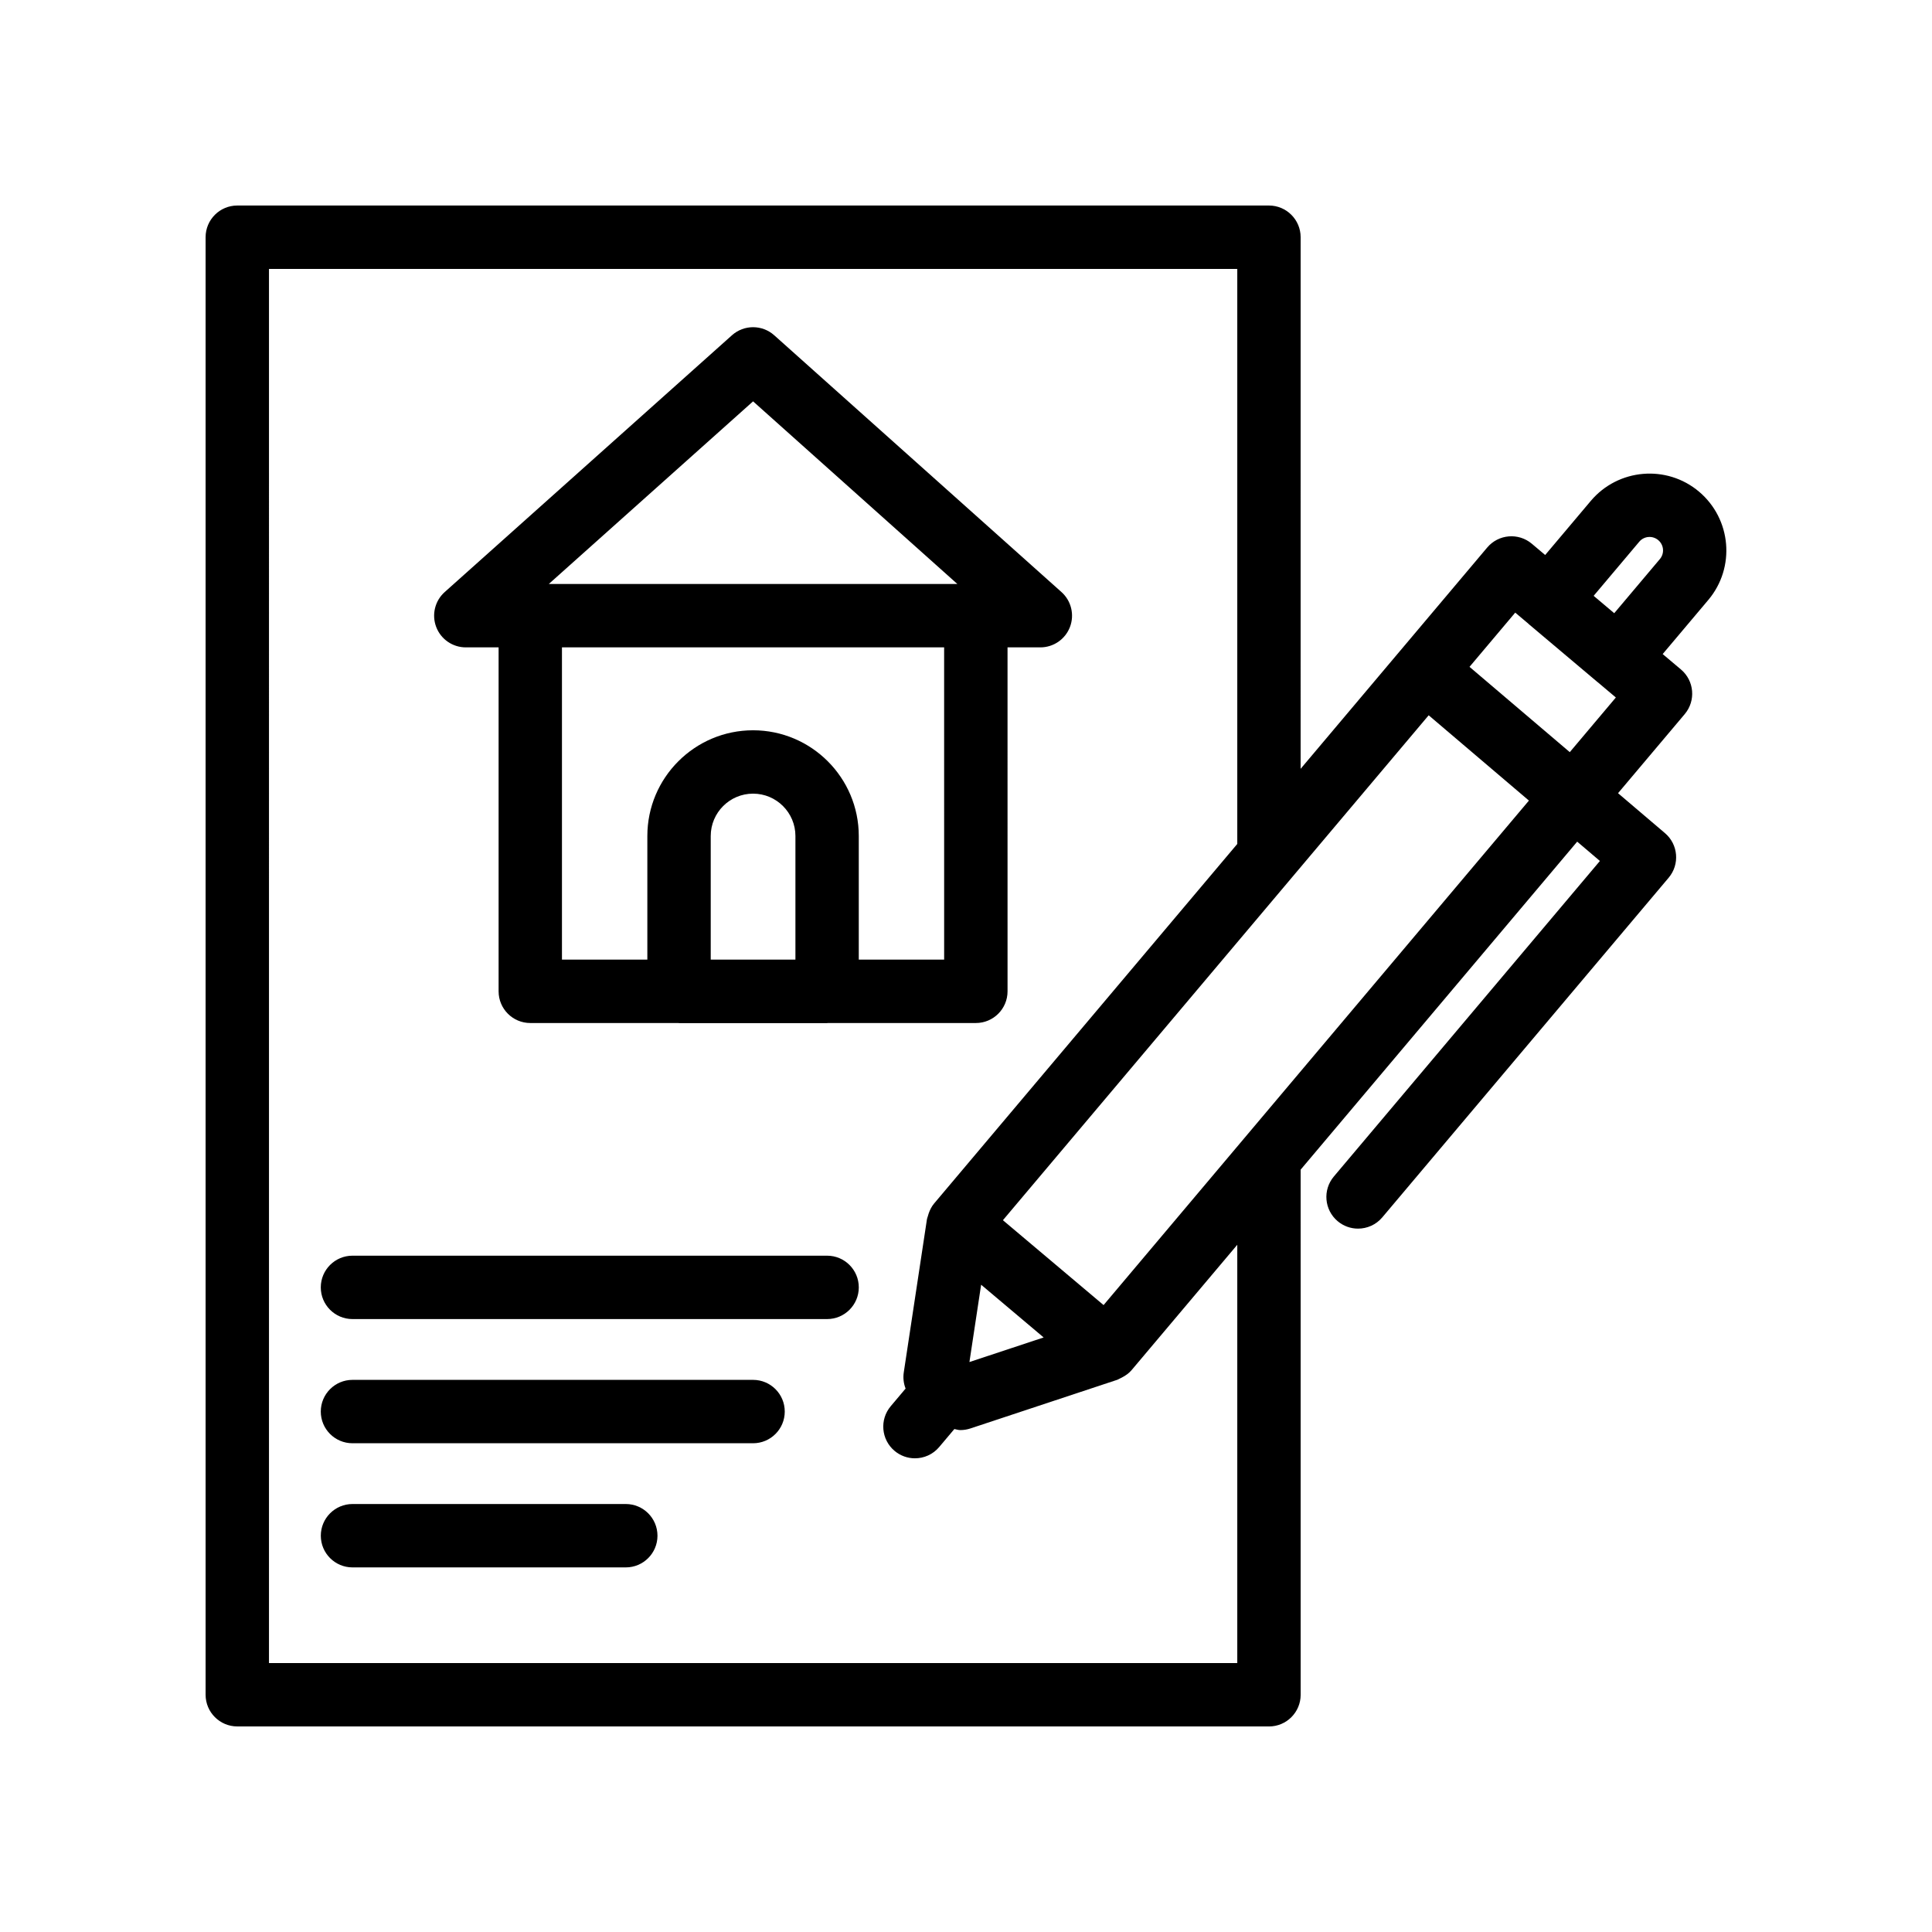
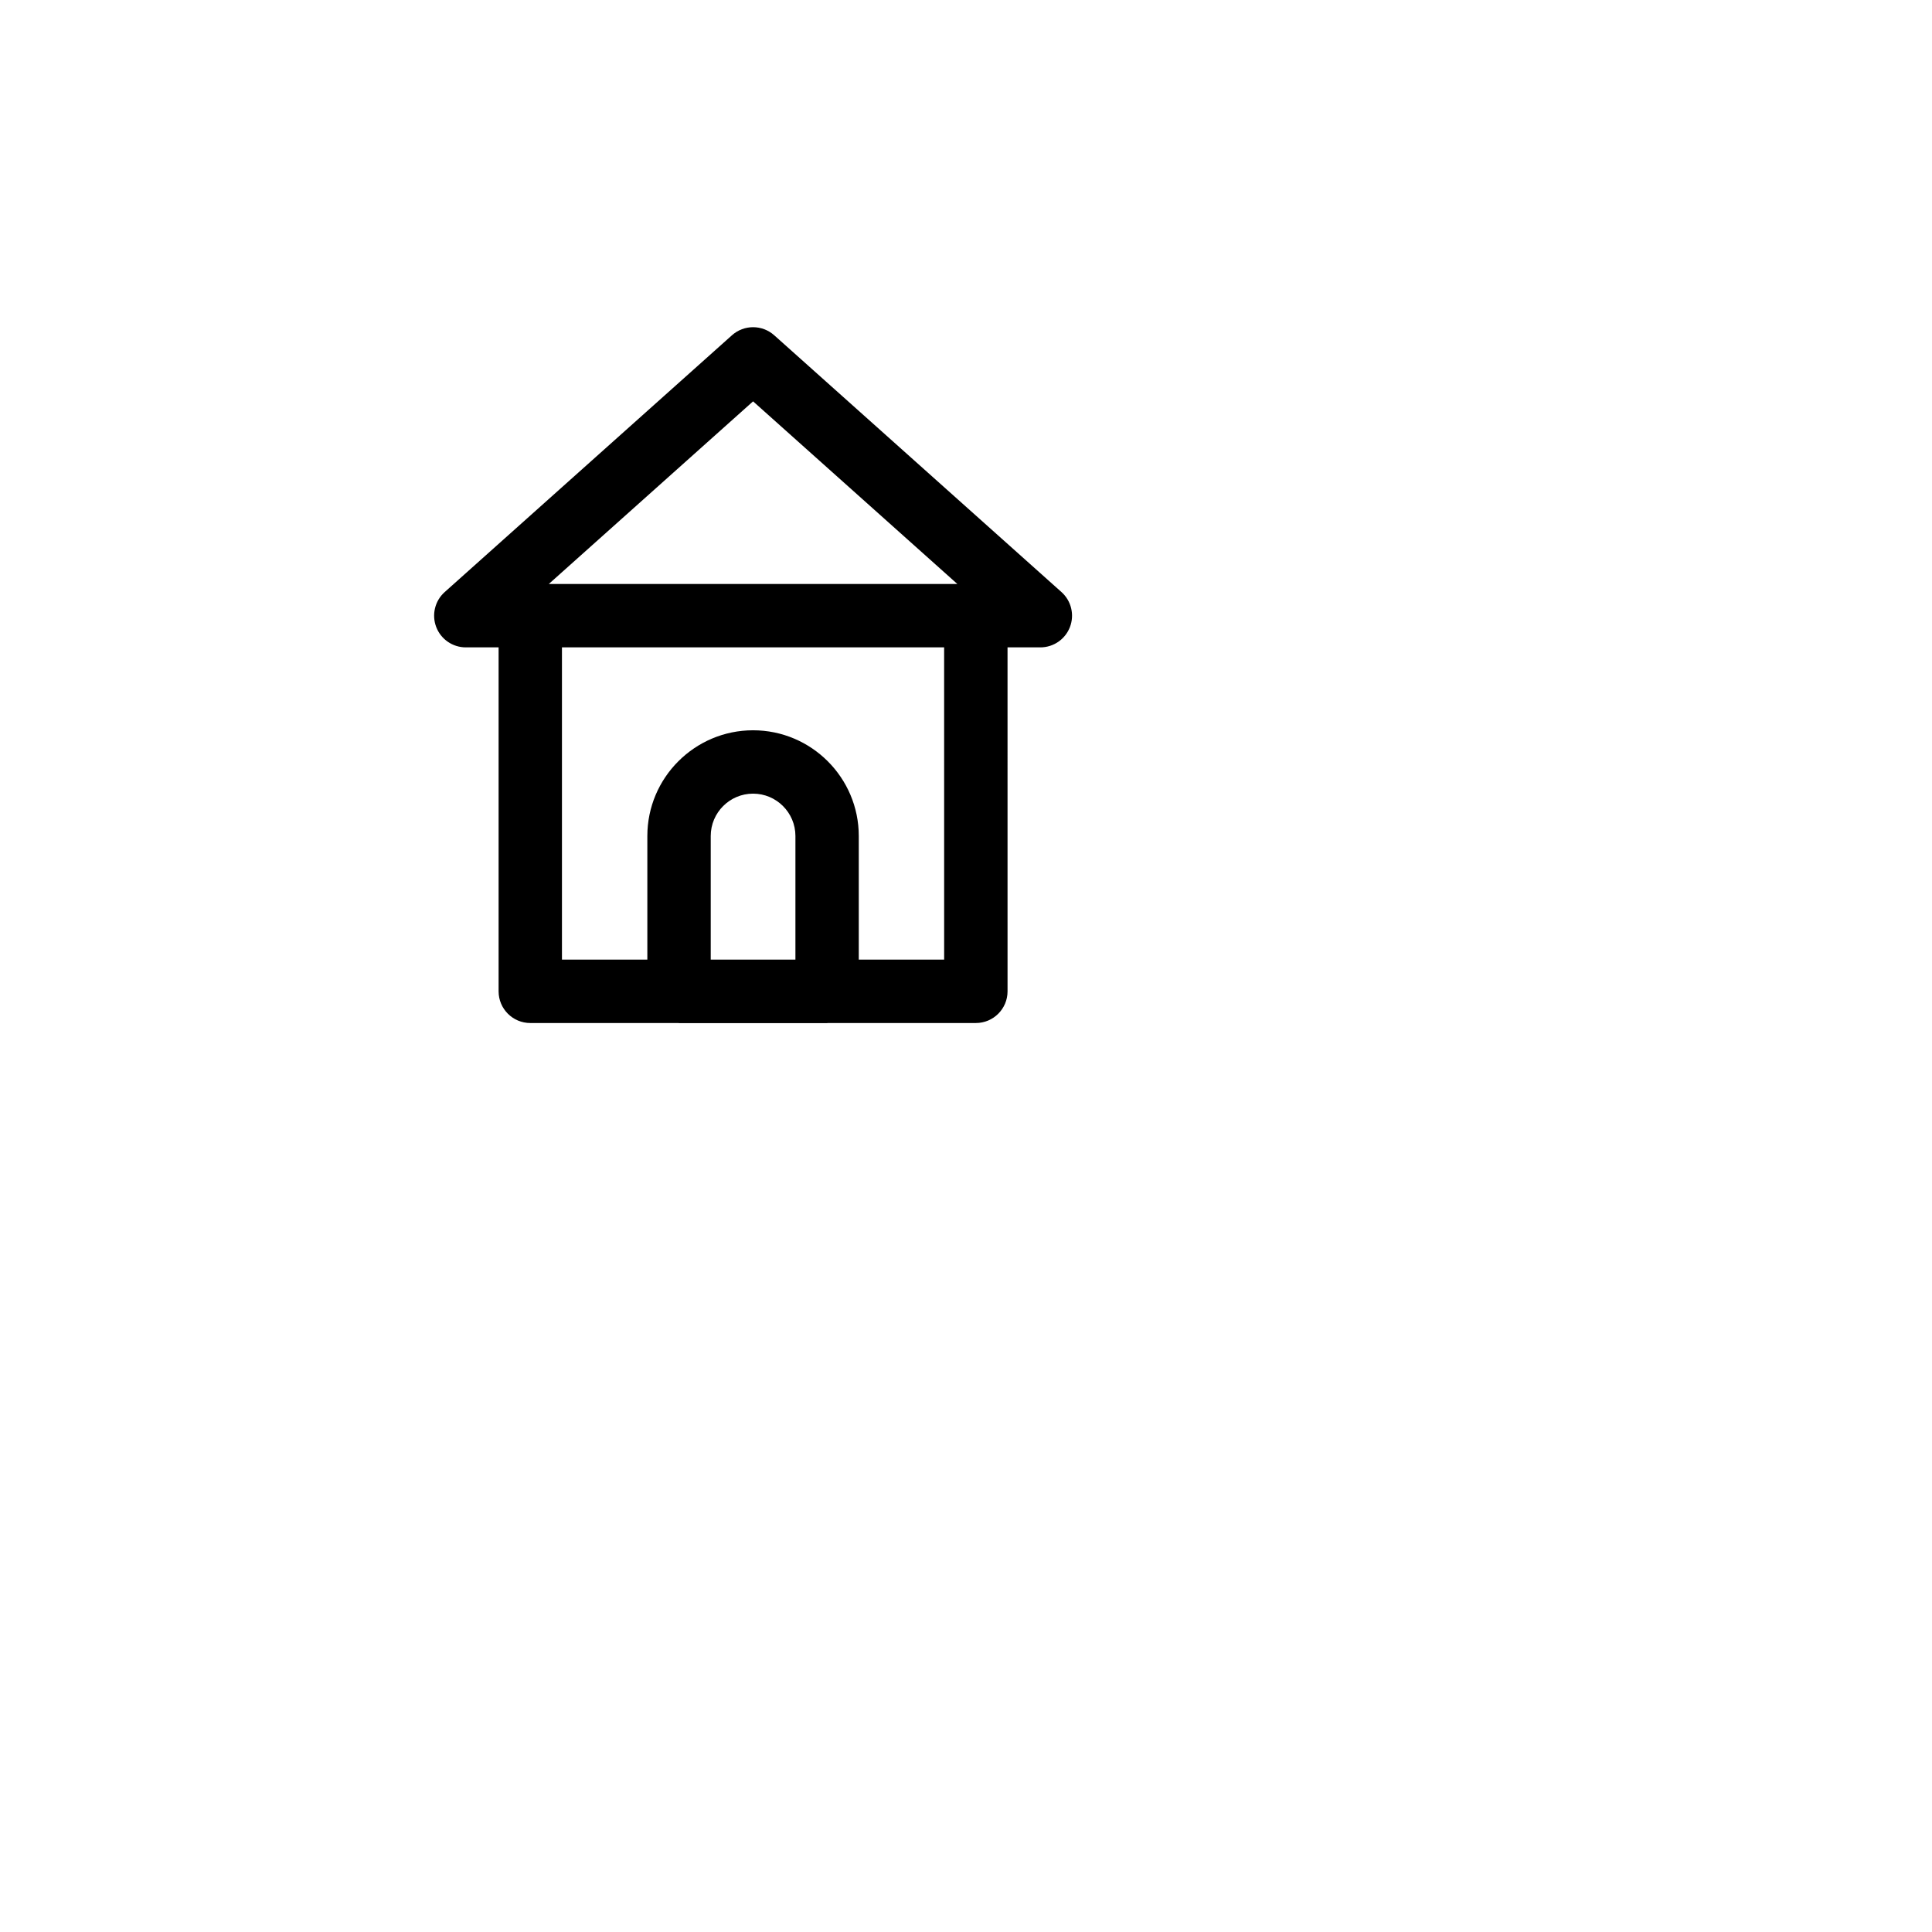
<svg xmlns="http://www.w3.org/2000/svg" fill="#000000" width="800px" height="800px" version="1.1" viewBox="144 144 512 512">
  <g>
-     <path d="m206.89 601.53h273.4c4.637 0 8.398-3.758 8.398-8.398l-0.004-139.16 73.289-86.926 6.019 5.121-70.512 83.625c-2.988 3.547-2.539 8.844 1.008 11.832 1.574 1.328 3.496 1.977 5.406 1.977 2.391 0 4.766-1.012 6.426-2.984l75.898-90.016c2.981-3.535 2.543-8.812-0.98-11.809l-12.441-10.586 17.676-20.961c2.988-3.547 2.539-8.844-1.008-11.832l-4.84-4.078 12.102-14.355c7.223-8.574 6.129-21.43-2.473-28.691-8.578-7.231-21.43-6.125-28.668 2.445l-12.098 14.348-3.535-2.981c-3.543-2.992-8.848-2.543-11.832 1.008l-22.887 27.145h-0.004v0.004l-26.551 31.488 0.004-140.88c0-4.637-3.758-8.398-8.398-8.398h-273.4c-4.637 0-8.398 3.758-8.398 8.398v386.26c0.004 4.637 3.762 8.398 8.398 8.398zm229.57-111.67-26.676-22.492 112.83-133.81 26.566 22.605zm-35.551 15.094 3.102-20.488 16.57 13.973zm177.52-217.4c1.266-1.5 3.519-1.684 5.031-0.41 1.5 1.266 1.691 3.508 0.43 5.008l-12.102 14.352-5.457-4.602zm-32.875 18.797 3.465 2.922c0.023 0.02 0.031 0.051 0.055 0.07l18.297 15.426c0.02 0.016 0.039 0.02 0.059 0.035l4.789 4.039-12.211 14.484-26.57-22.605zm-330.27-91.086h256.61v152.39l-80.359 95.305c-0.641 0.762-1.078 1.652-1.414 2.582-0.098 0.266-0.168 0.523-0.238 0.797-0.066 0.262-0.191 0.508-0.23 0.777l-6.141 40.582c-0.223 1.473-0.039 2.945 0.484 4.289l-3.941 4.672c-2.988 3.547-2.539 8.844 1.008 11.832 1.574 1.328 3.496 1.977 5.406 1.977 2.391 0 4.766-1.012 6.426-2.984l4.023-4.773c0.531 0.105 1.047 0.277 1.59 0.277 0.887 0 1.773-0.141 2.641-0.426l38.957-12.906c0.188-0.062 0.344-0.184 0.523-0.258 0.227-0.094 0.43-0.207 0.648-0.32 0.98-0.504 1.895-1.133 2.609-1.98l28.008-33.219v110.85l-256.61 0.004z" />
    <path d="m267.44 315.56h8.695v91.152c0 4.637 3.758 8.398 8.398 8.398h39.258c0.059 0 0.105 0.031 0.164 0.031h39.238c0.059 0 0.105-0.031 0.164-0.031h39.254c4.637 0 8.398-3.758 8.398-8.398l-0.004-91.152h8.699c3.481 0 6.602-2.148 7.844-5.398 1.242-3.254 0.348-6.938-2.246-9.258l-76.133-68.059c-3.191-2.844-8.004-2.844-11.191 0l-76.133 68.059c-2.594 2.32-3.488 6.004-2.246 9.258 1.238 3.25 4.359 5.398 7.84 5.398zm87.355 82.754h-22.445v-32.762c0-6.191 5.035-11.227 11.223-11.227s11.223 5.035 11.223 11.227zm39.414 0h-22.625v-32.762c0-15.449-12.566-28.02-28.016-28.02-15.449 0-28.016 12.57-28.016 28.02v32.762h-22.629v-82.754h101.28zm-50.637-147.95 54.141 48.402h-108.28z" />
-     <path d="m363.19 476.77h-125.78c-4.637 0-8.398 3.758-8.398 8.398 0 4.637 3.758 8.398 8.398 8.398h125.78c4.637 0 8.398-3.758 8.398-8.398 0-4.637-3.762-8.398-8.398-8.398z" />
-     <path d="m343.57 509.68h-106.16c-4.637 0-8.398 3.758-8.398 8.398 0 4.637 3.758 8.398 8.398 8.398h106.16c4.637 0 8.398-3.758 8.398-8.398s-3.758-8.398-8.395-8.398z" />
-     <path d="m309.84 542.58h-72.422c-4.637 0-8.398 3.758-8.398 8.398 0 4.637 3.758 8.398 8.398 8.398h72.422c4.637 0 8.398-3.758 8.398-8.398-0.004-4.641-3.762-8.398-8.398-8.398z" />
  </g>
</svg>